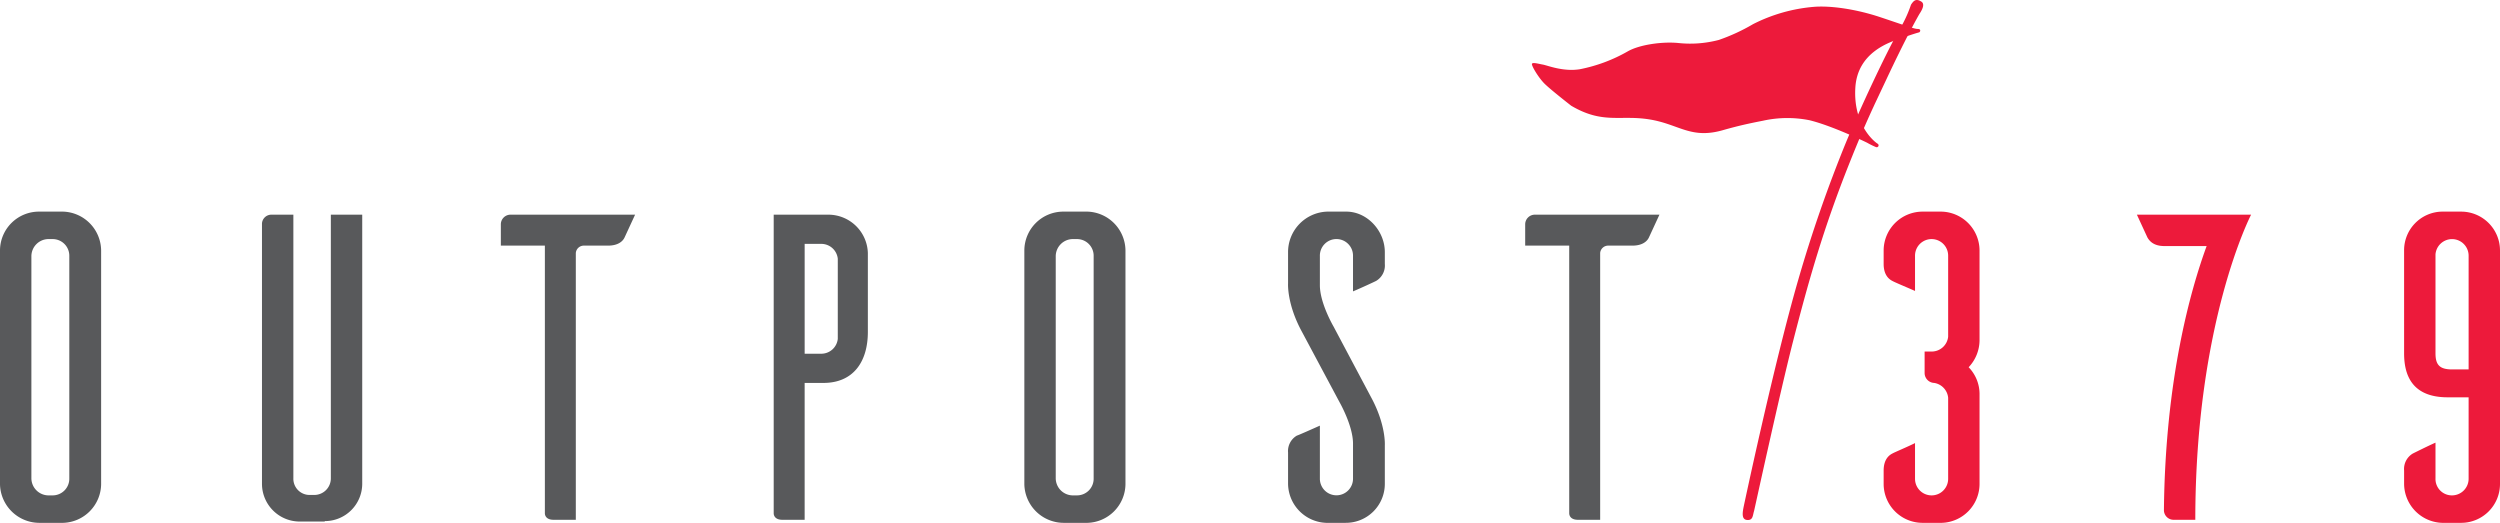
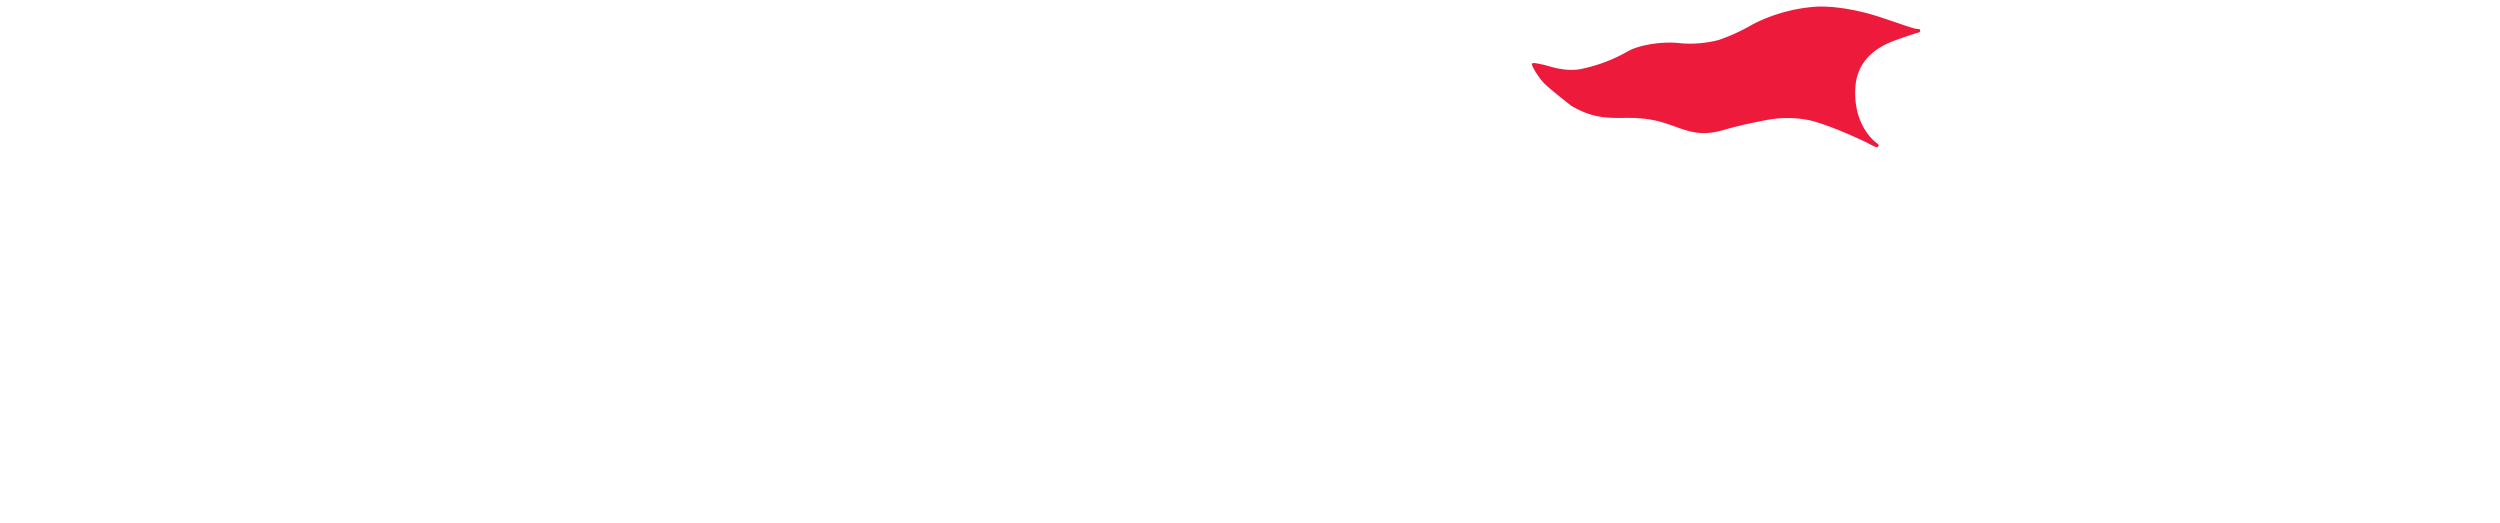
<svg xmlns="http://www.w3.org/2000/svg" viewBox="0 0 619.52 129.566">
-   <path fill="#58595b" d="M15.662 52.441a9.736 9.736 0 0 1 9.398 9.613v58.006a9.716 9.716 0 0 1-9.398 9.505H9.722a9.779 9.779 0 0 1-9.722-9.505V62.054a9.658 9.658 0 0 1 9.722-9.613zm-2.592 70.319a4.127 4.127 0 0 0 4.104-4.213V63.458a4.127 4.127 0 0 0-4.104-4.212h-1.188a4.268 4.268 0 0 0-4.104 4.212v55.089a4.269 4.269 0 0 0 4.104 4.213zM89.763 119.952a9.267 9.267 0 0 1-9.29 9.182v.107h-5.94a9.362 9.362 0 0 1-9.613-9.289V55.358a2.338 2.338 0 0 1 2.269-2.161h5.509v65.351a4.011 4.011 0 0 0 3.996 4.104h1.188a4.102 4.102 0 0 0 4.104-4.104V53.197h7.777zM154.789 58.814c-.432.973-1.62 2.053-4.104 2.053h-6.049a1.992 1.992 0 0 0-1.944 1.836v66.106h-5.509c-1.837 0-2.16-1.08-2.16-1.62V60.867h-10.91v-5.293a2.398 2.398 0 0 1 2.376-2.377h30.894zM205.233 53.197a9.801 9.801 0 0 1 9.829 9.506v19.551c0 7.346-3.564 12.639-11.018 12.639h-4.645v33.917h-5.509c-1.837 0-2.161-1.08-2.161-1.62V53.197zm2.376 10.91a4.108 4.108 0 0 0-4.104-3.673h-4.104v27.221h4.104a4.108 4.108 0 0 0 4.104-3.673zM269.503 52.441a9.735 9.735 0 0 1 9.397 9.613v58.006a9.714 9.714 0 0 1-9.397 9.505h-5.94a9.779 9.779 0 0 1-9.722-9.505V62.054a9.659 9.659 0 0 1 9.722-9.613zm-2.592 70.319a4.127 4.127 0 0 0 4.104-4.213V63.458a4.127 4.127 0 0 0-4.104-4.212h-1.188a4.268 4.268 0 0 0-4.104 4.212v55.089a4.269 4.269 0 0 0 4.104 4.213zM335.286 72.208v-8.75a4.106 4.106 0 1 0-8.209 0v7.237c0 4.429 3.349 10.153 3.349 10.153l9.289 17.499c3.78 6.913 3.456 11.99 3.456 11.99v9.613a9.658 9.658 0 0 1-9.721 9.613h-4.861a9.813 9.813 0 0 1-9.397-9.613v-7.777a4.443 4.443 0 0 1 2.16-4.213c.648-.216 3.781-1.62 5.726-2.484v13.179a4.105 4.105 0 1 0 8.209-.108v-8.642c0-4.429-3.349-10.262-3.349-10.262l-9.289-17.391c-3.781-6.913-3.457-11.989-3.457-11.989v-7.777a10.033 10.033 0 0 1 9.722-10.046h4.86c5.186.108 9.397 4.861 9.397 10.046v2.916a4.441 4.441 0 0 1-2.16 4.213c-.647.324-3.672 1.729-5.725 2.593zM408.63 58.814c-.432.973-1.62 2.053-4.104 2.053h-6.049a1.992 1.992 0 0 0-1.944 1.836v66.106h-5.509c-1.837 0-2.16-1.08-2.16-1.62V60.867h-10.91v-5.293a2.398 2.398 0 0 1 2.376-2.377h30.894z" />
-   <path fill="#ed1a3b" d="M490.546 119.953a9.66 9.66 0 0 1-9.397 9.613h-4.645a9.658 9.658 0 0 1-9.722-9.613v-3.349c0-2.484 1.08-3.673 2.16-4.213.54-.323 3.673-1.62 5.617-2.592v8.857a4.104 4.104 0 0 0 8.209 0v-20.092a4.123 4.123 0 0 0-3.457-3.672 2.472 2.472 0 0 1-2.376-2.377v-5.4h1.729a4.108 4.108 0 0 0 4.104-3.673V63.352a4.104 4.104 0 0 0-8.209 0v8.749c-1.944-.864-5.077-2.16-5.617-2.484-1.08-.54-2.16-1.729-2.16-4.213v-3.349a9.658 9.658 0 0 1 9.722-9.613h4.645a9.66 9.66 0 0 1 9.397 9.613V84.415a9.799 9.799 0 0 1-2.7 6.589 9.53 9.53 0 0 1 2.7 6.48zM557.841 53.198s-13.826 26.572-13.826 75.612h-5.401a2.397 2.397 0 0 1-2.376-2.376c.324-32.405 6.589-54.549 10.586-65.459h-10.479c-2.592 0-3.672-1.188-4.212-2.16l-2.593-5.617zM609.907 52.442a9.635 9.635 0 0 1 9.613 9.613v57.897a9.635 9.635 0 0 1-9.613 9.613h-4.753a9.736 9.736 0 0 1-9.397-9.613v-3.349a4.441 4.441 0 0 1 2.16-4.213c.648-.323 3.673-1.836 5.617-2.7v8.857a4.061 4.061 0 0 0 4.104 4.213 4.127 4.127 0 0 0 4.104-4.213V98.457h-5.185c-9.182 0-10.802-5.941-10.802-10.91V62.055a9.57 9.57 0 0 1 9.289-9.613zm1.836 11.018a4.112 4.112 0 0 0-8.209-.432v24.52c0 2.809.972 3.997 4.104 3.997h4.104z" />
  <g fill="#ed1a3b">
-     <path d="M434.681 126.591c.059-.191 6.48-29.688 9.703-42.204 3.817-14.826 7.465-27.776 13.97-44.083 4.164-10.437 6.219-14.463 9.01-20.43 5.167-11.047 8.216-16.314 8.3-16.44.642-.959 1.431-2.425.457-3.037-1.365-.858-1.919-.196-2.557.761a31.874 31.874 0 0 1-2.956 6.339c-3.231 5.575-9.855 19.834-13.215 27.932a337.29 337.29 0 0 0-11.746 33.822c-6.014 20.713-13.556 56.314-13.609 56.594-.271 1.438-.41 2.904.911 3.009 1.47.117 1.364-1.063 1.732-2.264z" />
    <path d="M475.577 8.016c-1.152.32-2.115.639-4.65 1.526s-10.618 3.336-11.158 12.173c-.543 8.903 4.363 13.167 5.507 13.891a.467.467 0 0 1-.361.858 18.817 18.817 0 0 1-2.227-1.095s-8.44-4.141-14.273-5.573a27.973 27.973 0 0 0-11.515.115c-3.512.692-6.018 1.224-9.991 2.356-7.946 2.263-10.828-1.491-18.156-2.675s-11.508 1.249-19.393-3.39c0 0-5.105-3.963-6.625-5.48s-3.318-4.545-3.096-4.929 1.519-.001 2.706.215 5.041 1.815 9.162 1.147a39.001 39.001 0 0 0 11.848-4.418c2.928-1.688 8.691-2.487 12.673-2.066a27.808 27.808 0 0 0 9.909-.773 46.965 46.965 0 0 0 8.485-3.915 40.658 40.658 0 0 1 14.951-4.276c4.156-.368 10.518.542 16.472 2.517s8.512 2.97 9.404 2.953.599.762.327.837z" />
  </g>
</svg>